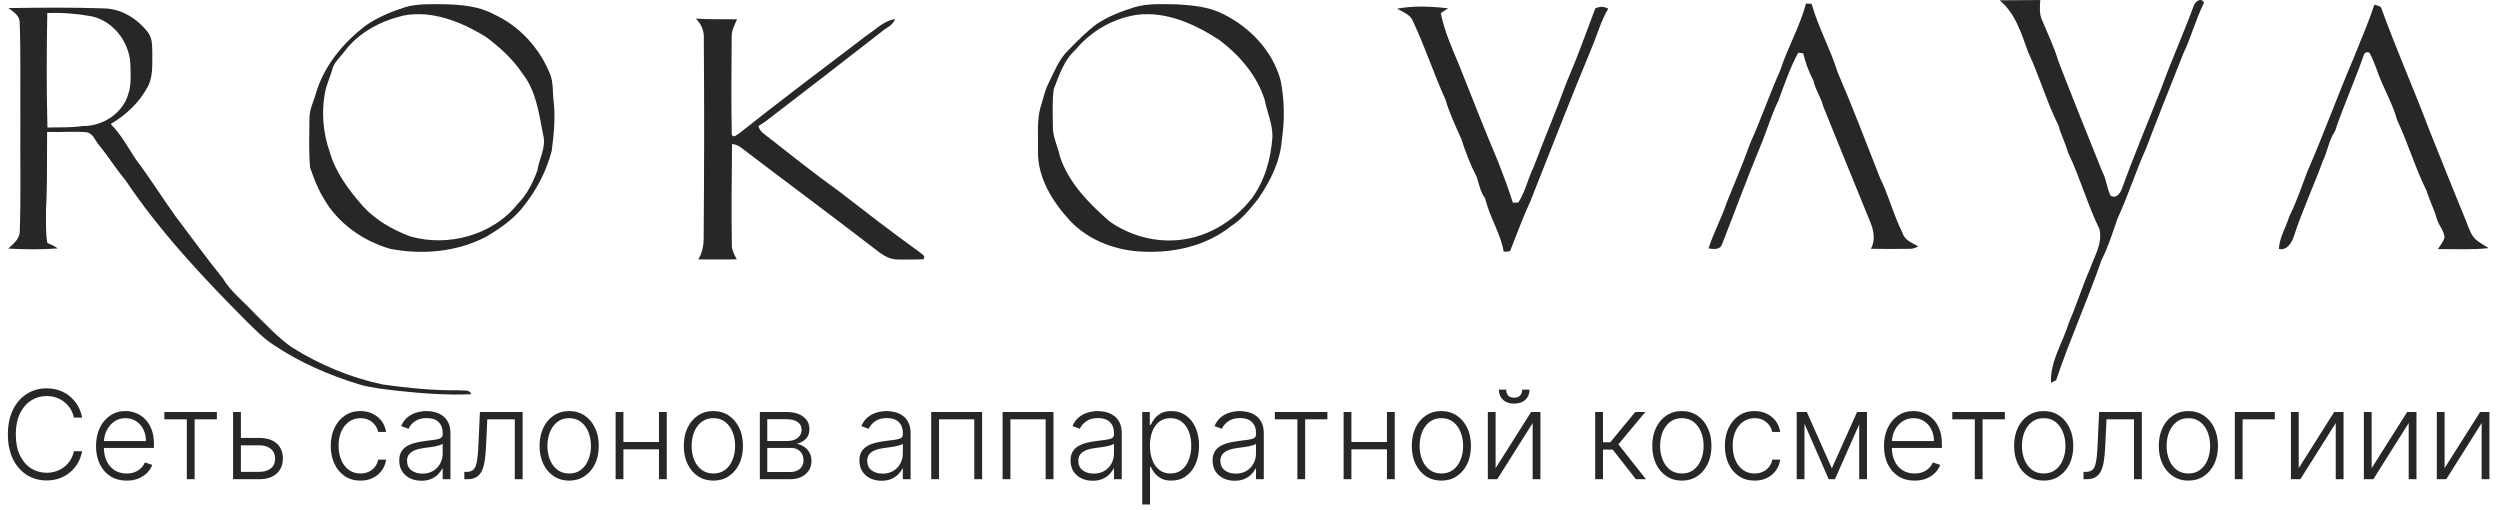
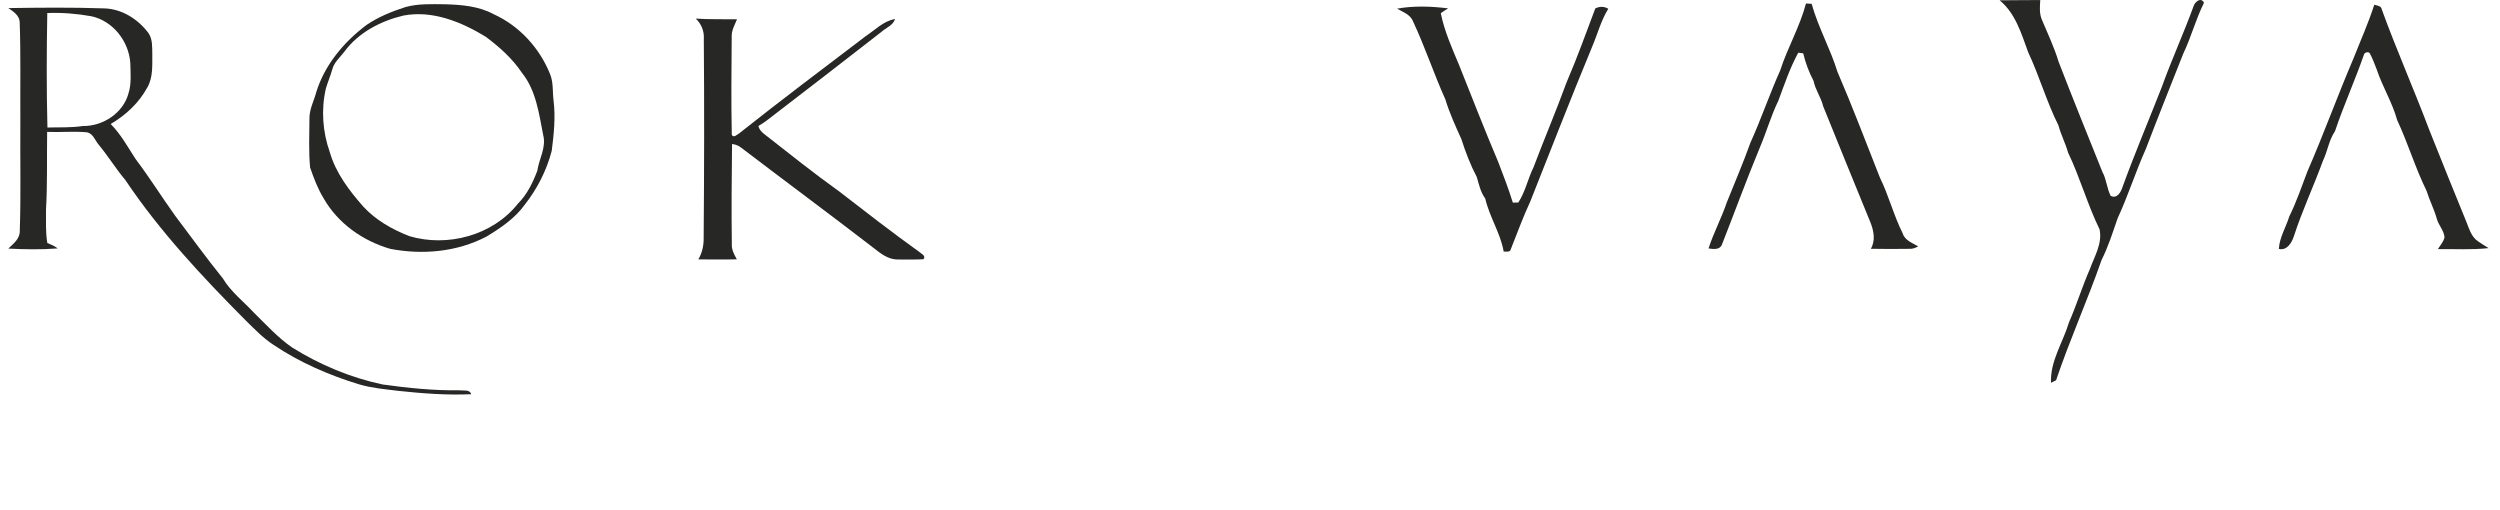
<svg xmlns="http://www.w3.org/2000/svg" width="1805" height="368" viewBox="0 0 1805 368" fill="none">
  <path d="M1443.73 0.218C1453.5 0.064 1463.28 0.156 1473.07 0.033C1472.78 4.757 1472.3 9.696 1474.22 14.173C1478.45 24.235 1483.16 34.144 1486.32 44.621C1496.59 71.239 1507.29 97.641 1517.93 124.12C1520.92 129.52 1521.1 135.921 1523.9 141.398C1528.52 143.768 1531.26 138.752 1532.44 135.075C1541.26 110.796 1551.34 87.025 1560.75 63.008C1567.82 43.283 1576.57 24.174 1583.74 4.526C1584.66 1.341 1589.19 -2.413 1591.28 2.049C1585.31 13.911 1582.03 26.897 1576.26 38.867C1567.26 61.715 1558.09 84.409 1549.37 107.38C1541.92 123.889 1536.55 141.198 1528.91 157.63C1525.4 167.77 1522.18 178.078 1517.35 187.679C1507.16 216.912 1494.38 245.191 1484.5 274.547C1483.58 274.993 1481.75 275.901 1480.82 276.347C1480.12 260.746 1489.43 247.36 1493.73 232.929C1499.29 220.204 1503.36 206.896 1508.93 194.172C1512.24 184.94 1518.01 175.863 1515.9 165.616C1507.12 147.645 1501.8 128.197 1493.16 110.196C1491.32 103.472 1487.98 97.302 1486.21 90.564C1477.64 73.531 1472.5 55.022 1464.38 37.806C1459.45 24.389 1455.24 9.665 1443.73 0.218Z" fill="#272725" />
  <path d="M1303.92 2.511C1305.27 2.588 1306.63 2.68 1308.01 2.772C1312.7 19.666 1321.49 35.113 1326.66 51.884C1337.5 77.009 1347.18 102.642 1357.24 128.105C1363.69 141.183 1367.2 155.446 1373.74 168.462C1375.29 173.586 1380.75 175.432 1384.95 177.863C1382.94 179.048 1380.72 179.817 1378.38 179.648C1369.17 179.802 1359.95 179.771 1350.74 179.617C1354.24 173.617 1352.86 166.616 1350.43 160.523C1339 132.598 1327.61 104.673 1316.33 76.701C1314.81 70.27 1310.66 64.9 1309.39 58.392C1306.07 52.084 1303.56 45.453 1301.92 38.514C1301.02 38.391 1299.24 38.16 1298.35 38.037C1292.32 49.053 1288.32 61.038 1283.96 72.762C1278.62 83.656 1275.36 95.41 1270.59 106.55C1260.99 129.721 1252.41 153.246 1243.24 176.571C1241.74 180.586 1236.91 179.863 1233.56 179.371C1237.24 168.001 1242.96 157.415 1246.76 146.091C1252.47 131.767 1258.62 117.628 1263.78 103.088C1271.56 85.948 1277.58 68.07 1285.29 50.899C1290.61 34.421 1299.5 19.266 1303.92 2.511Z" fill="#272725" />
  <path d="M292.869 5.064C302.131 2.541 311.809 3.003 321.317 3.08C333.272 3.418 345.596 4.418 356.32 10.203C375.06 18.666 389.769 34.821 397.292 53.853C399.631 59.853 398.862 66.408 399.677 72.67C401.169 84.732 399.892 96.887 398.354 108.873C394.707 122.951 387.953 136.167 379.014 147.614C371.89 157.6 361.551 164.569 351.196 170.831C329.995 181.925 304.977 184.171 281.683 179.647C262.005 173.939 244.003 161.292 233.756 143.352C229.464 136.383 226.556 128.643 223.894 120.951C222.786 109.196 223.355 97.349 223.417 85.548C223.34 78.84 226.694 72.839 228.356 66.485C234.479 46.699 248.327 30.282 264.682 17.973C273.282 12.157 283.006 8.203 292.869 5.064ZM291.13 11.265C274.759 15.188 258.758 23.512 248.634 37.313C245.573 41.406 241.249 44.883 239.926 50.037C238.634 54.699 236.695 59.146 235.31 63.777C231.741 79.04 232.925 95.256 238.157 110.011C242.48 124.92 252.05 137.49 262.143 148.984C271.19 158.907 283.114 165.631 295.5 170.478C323.071 178.709 355.797 169.939 373.875 147.106C380.491 140.537 384.691 131.905 387.938 123.289C389.215 114.642 394.538 106.411 392.184 97.487C389.122 82.024 387.076 65.254 376.86 52.607C369.982 42.298 360.582 33.882 350.704 26.543C333.087 15.788 312.101 7.188 291.13 11.265Z" fill="#272725" />
-   <path d="M818.987 5.249C829.157 2.187 839.896 3.064 850.374 3.171C861.313 3.864 872.576 4.91 882.546 9.849C902.209 19.373 918.872 36.636 924.595 58.037C927.426 72.177 927.642 86.87 925.457 101.118C924.38 116.55 917.087 130.843 908.517 143.429C902.609 150.752 896.731 158.276 888.685 163.369C871.176 177.416 848.02 182.616 825.941 181.724C806.417 181.17 786.646 174.016 772.922 159.768C759.982 145.813 748.812 128.12 749.412 108.411C749.704 97.517 748.274 86.27 751.782 75.762C753.428 70.361 754.566 64.746 757.228 59.714C761.275 51.714 764.475 42.944 771.014 36.559C777.645 29.82 784.23 22.942 791.862 17.296C800.124 11.787 809.54 8.203 818.987 5.249ZM820.356 10.757C803.232 13.526 787.523 22.588 776.507 35.959C768.152 43.436 764.767 54.268 760.798 64.361C759.613 73.346 760.105 82.47 760.182 91.501C760.044 98.856 763.675 105.487 765.136 112.565C771.322 131.797 785.969 146.583 800.785 159.615C814.217 169.2 830.926 174.339 847.451 173.539C869.637 172.677 890.362 160.492 903.84 143.152C913.21 130.428 917.533 114.703 918.687 99.118C918.979 89.655 914.764 80.885 912.994 71.731C907.378 54.36 894.993 39.913 880.592 29.035C862.913 17.465 842.004 7.849 820.356 10.757Z" fill="#272725" />
  <path d="M1714.23 3.418C1716.37 4.064 1719.33 4.141 1719.7 6.972C1730.38 36.297 1743.03 64.869 1754.04 94.056C1763 116.319 1771.82 138.629 1780.97 160.8C1782.6 165.062 1784.09 169.693 1787.49 172.939C1790.32 175.339 1793.68 177.062 1796.77 179.14C1784.6 180.478 1772.34 179.74 1760.14 179.847C1761.85 177.109 1764.23 174.601 1764.95 171.354C1764.58 166.539 1760.83 162.861 1759.49 158.323C1757.55 151.199 1754.09 144.66 1751.91 137.629C1743.77 121.12 1738.6 103.441 1730.78 86.794C1727.3 74.054 1720.17 62.715 1716.01 50.206C1714.44 46.283 1713.06 42.252 1711.01 38.559C1710.12 36.898 1706.87 37.913 1706.69 39.682C1700.24 58.207 1692.13 76.085 1685.89 94.671C1681.45 101.226 1680.5 109.18 1677.13 116.196C1670.44 134.474 1662.18 152.091 1656.16 170.616C1654.62 175.339 1651.16 181.109 1645.33 179.709C1645.79 171.37 1650.45 164.154 1652.84 156.322C1658.07 145.814 1661.78 134.644 1665.98 123.704C1677.73 96.779 1687.69 69.131 1699.24 42.129C1704.3 29.266 1710 16.619 1714.23 3.418Z" fill="#272725" />
  <path d="M6 5.834C28.986 5.496 52.004 5.265 74.975 6.049C87.899 6.28 99.731 13.819 107.27 24.005C110.239 28.436 109.839 34.005 109.962 39.098C109.87 47.145 110.593 55.746 106.439 63.023C100.423 74.178 90.807 83.179 79.913 89.533C87.222 96.887 92.238 106.088 97.838 114.735C107.87 127.967 116.655 142.091 126.317 155.569C137.81 170.77 148.95 186.233 160.935 201.065C166.751 210.804 175.967 217.743 183.568 226.005C192.369 234.606 200.708 243.822 210.893 250.869C230.956 263.408 253.189 272.701 276.36 277.609C294.777 280.179 313.317 282.056 331.949 281.794C334.734 282.225 339.18 280.994 340.211 284.625C322.594 285.41 304.993 284.071 287.499 282.194C278.037 281.01 268.451 280.21 259.251 277.502C237.511 270.855 216.417 261.716 197.507 249.007C190.168 244.222 184.045 237.883 177.814 231.775C146.242 200.049 115.455 167.17 90.453 129.936C83.606 121.797 78.067 112.689 71.267 104.503C68.543 101.318 67.143 96.056 62.374 95.487C52.942 94.672 43.48 95.61 34.033 95.226C33.771 113.95 34.294 132.706 33.218 151.415C33.325 159.431 32.787 167.508 34.171 175.447C36.787 176.494 39.403 177.632 41.664 179.355C29.802 180.294 17.863 180.079 6 179.478C9.631 175.971 14.385 172.447 14.278 166.847C15.17 140.168 14.478 113.473 14.693 86.794C14.539 63.146 15.047 39.498 14.216 15.866C13.97 11.096 9.57 8.25 6 5.834ZM34.141 9.404C33.648 36.944 33.541 64.546 34.248 92.072C42.772 91.825 51.342 92.287 59.789 90.979C74.267 91.256 89.037 81.594 92.807 67.285C95.038 60.238 94.192 52.715 94.084 45.453C93.007 29.836 81.606 15.173 66.097 11.758C55.573 9.865 44.849 9.003 34.141 9.404Z" fill="#272725" />
  <path d="M1008.71 6.249C1020.85 4.034 1033.36 4.557 1045.56 6.034C1043.73 7.126 1041.97 8.296 1040.25 9.511C1042.85 22.466 1048.27 34.59 1053.36 46.714C1062.74 70.239 1071.93 93.841 1081.81 117.166C1085.55 126.797 1089.18 136.429 1092.27 146.291C1093.25 146.26 1095.24 146.229 1096.22 146.199C1101.36 138.367 1103.09 129.044 1107.22 120.735C1114.92 100.303 1123.5 80.209 1130.98 59.684C1138.57 42.083 1145.06 24.035 1151.81 6.08C1154.92 4.572 1158.17 4.48 1161.18 6.342C1155.89 14.865 1153.43 24.635 1149.52 33.775C1134.15 70.823 1119.67 108.226 1104.86 145.476C1099.61 156.707 1095.45 168.339 1090.84 179.817C1090.36 182.432 1087.5 181.448 1085.67 181.678C1083.33 168.247 1075.38 156.6 1072.35 143.368C1068.99 138.752 1067.81 133.259 1066.28 127.905C1061.67 119.15 1058.13 109.873 1055.13 100.457C1050.88 91.087 1046.56 81.671 1043.57 71.824C1035.25 53.33 1028.9 33.959 1020.26 15.558C1018.43 10.527 1012.93 8.742 1008.71 6.249Z" fill="#272725" />
  <path d="M502.316 13.435C512.255 14.081 522.21 13.773 532.149 13.942C530.41 18.02 528.041 22.066 528.287 26.666C528.103 50.191 527.856 73.732 528.349 97.257C529.487 99.995 532.272 97.072 533.734 96.257C563.813 72.347 594.585 49.314 625.156 26.02C631.926 21.589 637.942 15.096 646.25 13.727C644.727 18.45 639.558 20.112 636.142 23.205C608.74 44.529 581.261 65.777 553.705 86.902C551.766 88.41 549.689 89.687 547.596 90.948C548.166 93.672 550.166 95.641 552.335 97.226C569.906 111.011 587.353 124.92 605.509 137.921C624.618 152.707 643.712 167.508 663.344 181.602C664.79 183.033 669.021 184.648 666.652 187.187C660.236 187.479 653.82 187.433 647.404 187.341C640.881 187.094 635.557 182.833 630.649 178.955C599.016 154.6 566.952 130.859 535.195 106.673C533.272 105.103 530.964 104.226 528.533 103.98C528.256 128.013 528.056 152.061 528.38 176.094C528.072 180.171 530.072 183.802 531.995 187.218C522.733 187.494 513.455 187.294 504.193 187.279C507.039 182.494 508.193 176.924 508.039 171.401C508.439 123.705 508.532 76.009 508.147 28.313C508.563 22.681 506.47 17.266 502.316 13.435Z" fill="#272725" />
-   <path d="M59.291 301.5H53.349C52.907 299.288 52.106 297.244 50.947 295.369C49.81 293.472 48.377 291.818 46.649 290.407C44.921 288.995 42.962 287.899 40.771 287.12C38.579 286.34 36.209 285.95 33.659 285.95C29.572 285.95 25.842 287.014 22.471 289.142C19.121 291.27 16.435 294.399 14.412 298.529C12.41 302.638 11.409 307.674 11.409 313.636C11.409 319.641 12.41 324.698 14.412 328.807C16.435 332.915 19.121 336.034 22.471 338.162C25.842 340.269 29.572 341.322 33.659 341.322C36.209 341.322 38.579 340.933 40.771 340.153C42.962 339.373 44.921 338.288 46.649 336.898C48.377 335.486 49.81 333.832 50.947 331.936C52.106 330.039 52.907 327.985 53.349 325.773H59.291C58.764 328.744 57.774 331.514 56.32 334.085C54.888 336.634 53.054 338.868 50.821 340.785C48.609 342.703 46.059 344.199 43.173 345.273C40.286 346.348 37.115 346.885 33.659 346.885C28.223 346.885 23.398 345.526 19.184 342.808C14.97 340.069 11.662 336.213 9.26 331.24C6.879 326.268 5.689 320.4 5.689 313.636C5.689 306.873 6.879 301.005 9.26 296.032C11.662 291.06 14.97 287.214 19.184 284.496C23.398 281.757 28.223 280.388 33.659 280.388C37.115 280.388 40.286 280.925 43.173 282C46.059 283.053 48.609 284.549 50.821 286.488C53.054 288.405 54.888 290.638 56.32 293.188C57.774 295.737 58.764 298.508 59.291 301.5ZM91.453 347.011C86.923 347.011 83.004 345.958 79.696 343.851C76.388 341.723 73.828 338.783 72.016 335.033C70.225 331.261 69.329 326.921 69.329 322.012C69.329 317.123 70.225 312.783 72.016 308.99C73.828 305.177 76.325 302.195 79.506 300.046C82.709 297.876 86.407 296.791 90.6 296.791C93.234 296.791 95.772 297.275 98.217 298.245C100.661 299.193 102.852 300.657 104.79 302.638C106.75 304.597 108.299 307.073 109.436 310.065C110.574 313.036 111.143 316.555 111.143 320.621V323.402H73.217V318.44H105.391C105.391 315.322 104.759 312.52 103.495 310.033C102.252 307.526 100.513 305.545 98.28 304.092C96.067 302.638 93.507 301.911 90.6 301.911C87.524 301.911 84.816 302.733 82.477 304.376C80.138 306.02 78.305 308.19 76.978 310.887C75.672 313.584 75.008 316.533 74.987 319.736V322.707C74.987 326.563 75.651 329.934 76.978 332.821C78.326 335.686 80.233 337.909 82.698 339.489C85.164 341.07 88.082 341.86 91.453 341.86C93.75 341.86 95.762 341.502 97.49 340.785C99.239 340.069 100.703 339.11 101.883 337.909C103.084 336.687 103.99 335.349 104.601 333.895L109.942 335.634C109.205 337.677 107.993 339.563 106.308 341.291C104.643 343.019 102.557 344.409 100.05 345.463C97.563 346.495 94.698 347.011 91.453 347.011ZM118.653 302.764V297.455H156.579V302.764H140.524V346H134.898V302.764H118.653ZM172.97 316.196H187.161C192.618 316.196 196.832 317.524 199.803 320.179C202.774 322.833 204.259 326.426 204.259 330.956C204.259 333.969 203.596 336.603 202.268 338.857C200.941 341.112 199.002 342.871 196.453 344.135C193.903 345.378 190.806 346 187.161 346H168.293V297.455H173.918V340.69H187.161C190.595 340.69 193.366 339.869 195.473 338.225C197.58 336.582 198.634 334.243 198.634 331.209C198.634 328.112 197.58 325.72 195.473 324.034C193.366 322.349 190.595 321.506 187.161 321.506H172.97V316.196ZM260.255 347.011C255.915 347.011 252.133 345.926 248.909 343.756C245.706 341.586 243.22 338.615 241.45 334.843C239.68 331.072 238.795 326.774 238.795 321.949C238.795 317.081 239.691 312.751 241.482 308.959C243.294 305.166 245.801 302.195 249.004 300.046C252.206 297.876 255.925 296.791 260.16 296.791C263.405 296.791 266.344 297.423 268.978 298.687C271.612 299.93 273.782 301.69 275.489 303.965C277.217 306.22 278.302 308.853 278.744 311.866H273.055C272.465 309.127 271.043 306.789 268.789 304.85C266.555 302.891 263.711 301.911 260.255 301.911C257.158 301.911 254.419 302.754 252.038 304.439C249.657 306.104 247.792 308.432 246.444 311.424C245.116 314.395 244.453 317.84 244.453 321.759C244.453 325.699 245.106 329.186 246.412 332.22C247.718 335.233 249.552 337.593 251.911 339.3C254.292 341.006 257.074 341.86 260.255 341.86C262.404 341.86 264.364 341.459 266.134 340.659C267.925 339.837 269.421 338.678 270.622 337.182C271.844 335.686 272.665 333.906 273.087 331.841H278.776C278.354 334.77 277.311 337.382 275.647 339.679C274.003 341.955 271.865 343.746 269.231 345.052C266.618 346.358 263.626 347.011 260.255 347.011ZM304.214 347.106C301.285 347.106 298.609 346.537 296.186 345.4C293.763 344.241 291.835 342.576 290.402 340.406C288.97 338.215 288.253 335.56 288.253 332.441C288.253 330.039 288.706 328.017 289.612 326.373C290.518 324.73 291.803 323.381 293.468 322.328C295.132 321.274 297.103 320.442 299.378 319.831C301.654 319.22 304.161 318.746 306.9 318.409C309.618 318.072 311.915 317.777 313.79 317.524C315.686 317.271 317.13 316.871 318.12 316.323C319.11 315.775 319.605 314.89 319.605 313.668V312.53C319.605 309.222 318.615 306.62 316.635 304.724C314.675 302.806 311.852 301.848 308.164 301.848C304.667 301.848 301.812 302.617 299.599 304.155C297.408 305.693 295.87 307.505 294.985 309.591L289.644 307.663C290.739 305.008 292.256 302.891 294.195 301.31C296.133 299.709 298.304 298.561 300.706 297.865C303.108 297.149 305.541 296.791 308.006 296.791C309.86 296.791 311.788 297.033 313.79 297.518C315.813 298.002 317.688 298.845 319.416 300.046C321.144 301.226 322.545 302.88 323.619 305.008C324.694 307.115 325.231 309.791 325.231 313.036V346H319.605V338.32H319.258C318.583 339.753 317.583 341.143 316.255 342.492C314.928 343.84 313.263 344.946 311.262 345.81C309.26 346.674 306.911 347.106 304.214 347.106ZM304.972 341.955C307.964 341.955 310.556 341.291 312.747 339.963C314.938 338.636 316.624 336.877 317.804 334.685C319.005 332.473 319.605 330.039 319.605 327.385V320.368C319.184 320.769 318.478 321.127 317.488 321.443C316.519 321.759 315.391 322.043 314.106 322.296C312.842 322.528 311.578 322.728 310.313 322.897C309.049 323.065 307.911 323.213 306.9 323.339C304.161 323.676 301.822 324.203 299.884 324.919C297.945 325.636 296.46 326.626 295.427 327.89C294.395 329.133 293.879 330.735 293.879 332.694C293.879 335.644 294.932 337.93 297.039 339.553C299.146 341.154 301.791 341.955 304.972 341.955ZM335.246 346V340.69H336.763C338.491 340.69 339.881 340.374 340.935 339.742C342.009 339.089 342.842 337.993 343.431 336.455C344.021 334.917 344.464 332.821 344.759 330.166C345.054 327.511 345.286 324.182 345.454 320.179L346.497 297.455H377.344V346H371.686V302.764H351.838L350.922 322.075C350.732 326.015 350.416 329.481 349.974 332.473C349.552 335.465 348.857 337.962 347.888 339.963C346.94 341.965 345.612 343.472 343.906 344.483C342.22 345.494 340.008 346 337.268 346H335.246ZM410.944 347.011C406.751 347.011 403.042 345.947 399.819 343.819C396.616 341.691 394.109 338.752 392.297 335.001C390.485 331.23 389.579 326.879 389.579 321.949C389.579 316.976 390.485 312.604 392.297 308.832C394.109 305.04 396.616 302.09 399.819 299.983C403.042 297.855 406.751 296.791 410.944 296.791C415.137 296.791 418.834 297.855 422.037 299.983C425.24 302.111 427.747 305.061 429.559 308.832C431.392 312.604 432.309 316.976 432.309 321.949C432.309 326.879 431.403 331.23 429.591 335.001C427.779 338.752 425.261 341.691 422.037 343.819C418.834 345.947 415.137 347.011 410.944 347.011ZM410.944 341.86C414.315 341.86 417.17 340.954 419.509 339.142C421.847 337.33 423.617 334.917 424.818 331.904C426.04 328.891 426.651 325.573 426.651 321.949C426.651 318.324 426.04 314.995 424.818 311.961C423.617 308.927 421.847 306.494 419.509 304.661C417.17 302.827 414.315 301.911 410.944 301.911C407.594 301.911 404.739 302.827 402.379 304.661C400.04 306.494 398.26 308.927 397.037 311.961C395.836 314.995 395.236 318.324 395.236 321.949C395.236 325.573 395.836 328.891 397.037 331.904C398.26 334.917 400.04 337.33 402.379 339.142C404.718 340.954 407.572 341.86 410.944 341.86ZM477.255 319.104V324.414H448.716V319.104H477.255ZM450.106 297.455V346H444.48V297.455H450.106ZM481.395 297.455V346H475.77V297.455H481.395ZM515.058 347.011C510.865 347.011 507.157 345.947 503.933 343.819C500.731 341.691 498.223 338.752 496.411 335.001C494.599 331.23 493.693 326.879 493.693 321.949C493.693 316.976 494.599 312.604 496.411 308.832C498.223 305.04 500.731 302.09 503.933 299.983C507.157 297.855 510.865 296.791 515.058 296.791C519.251 296.791 522.949 297.855 526.152 299.983C529.354 302.111 531.862 305.061 533.674 308.832C535.507 312.604 536.423 316.976 536.423 321.949C536.423 326.879 535.517 331.23 533.705 335.001C531.893 338.752 529.376 341.691 526.152 343.819C522.949 345.947 519.251 347.011 515.058 347.011ZM515.058 341.86C518.43 341.86 521.285 340.954 523.623 339.142C525.962 337.33 527.732 334.917 528.933 331.904C530.155 328.891 530.766 325.573 530.766 321.949C530.766 318.324 530.155 314.995 528.933 311.961C527.732 308.927 525.962 306.494 523.623 304.661C521.285 302.827 518.43 301.911 515.058 301.911C511.708 301.911 508.853 302.827 506.493 304.661C504.155 306.494 502.374 308.927 501.152 311.961C499.951 314.995 499.351 318.324 499.351 321.949C499.351 325.573 499.951 328.891 501.152 331.904C502.374 334.917 504.155 337.33 506.493 339.142C508.832 340.954 511.687 341.86 515.058 341.86ZM548.595 346V297.455H567.716C572.878 297.455 576.945 298.571 579.916 300.805C582.908 303.038 584.404 306.051 584.404 309.844C584.404 312.73 583.571 315.038 581.907 316.765C580.242 318.493 578.009 319.715 575.207 320.431C577.082 320.748 578.82 321.432 580.422 322.486C582.044 323.539 583.361 324.93 584.372 326.658C585.384 328.385 585.889 330.45 585.889 332.852C585.889 335.381 585.257 337.635 583.993 339.616C582.729 341.596 580.948 343.156 578.652 344.293C576.355 345.431 573.637 346 570.498 346H548.595ZM553.968 340.785H570.498C573.468 340.785 575.818 340.027 577.545 338.51C579.273 336.971 580.137 334.928 580.137 332.378C580.137 329.66 579.315 327.49 577.672 325.868C576.049 324.224 573.869 323.402 571.13 323.402H553.968V340.785ZM553.968 318.409H568.064C570.255 318.409 572.152 318.072 573.753 317.397C575.354 316.723 576.587 315.775 577.451 314.553C578.336 313.31 578.768 311.856 578.746 310.191C578.746 307.81 577.777 305.967 575.839 304.661C573.9 303.333 571.193 302.669 567.716 302.669H553.968V318.409ZM636.457 347.106C633.528 347.106 630.852 346.537 628.429 345.4C626.006 344.241 624.078 342.576 622.645 340.406C621.213 338.215 620.496 335.56 620.496 332.441C620.496 330.039 620.949 328.017 621.855 326.373C622.761 324.73 624.047 323.381 625.711 322.328C627.376 321.274 629.346 320.442 631.621 319.831C633.897 319.22 636.404 318.746 639.143 318.409C641.861 318.072 644.158 317.777 646.033 317.524C647.93 317.271 649.373 316.871 650.363 316.323C651.353 315.775 651.849 314.89 651.849 313.668V312.53C651.849 309.222 650.858 306.62 648.878 304.724C646.918 302.806 644.095 301.848 640.408 301.848C636.91 301.848 634.055 302.617 631.843 304.155C629.651 305.693 628.113 307.505 627.228 309.591L621.887 307.663C622.983 305.008 624.5 302.891 626.438 301.31C628.377 299.709 630.547 298.561 632.949 297.865C635.351 297.149 637.784 296.791 640.25 296.791C642.104 296.791 644.032 297.033 646.033 297.518C648.056 298.002 649.931 298.845 651.659 300.046C653.387 301.226 654.788 302.88 655.862 305.008C656.937 307.115 657.474 309.791 657.474 313.036V346H651.849V338.32H651.501C650.827 339.753 649.826 341.143 648.498 342.492C647.171 343.84 645.507 344.946 643.505 345.81C641.503 346.674 639.154 347.106 636.457 347.106ZM637.215 341.955C640.207 341.955 642.799 341.291 644.99 339.963C647.182 338.636 648.867 336.877 650.047 334.685C651.248 332.473 651.849 330.039 651.849 327.385V320.368C651.427 320.769 650.721 321.127 649.731 321.443C648.762 321.759 647.635 322.043 646.349 322.296C645.085 322.528 643.821 322.728 642.557 322.897C641.293 323.065 640.155 323.213 639.143 323.339C636.404 323.676 634.065 324.203 632.127 324.919C630.189 325.636 628.703 326.626 627.671 327.89C626.638 329.133 626.122 330.735 626.122 332.694C626.122 335.644 627.176 337.93 629.283 339.553C631.39 341.154 634.034 341.955 637.215 341.955ZM672.325 346V297.455H709.081V346H703.424V302.764H677.982V346H672.325ZM723.86 346V297.455H760.617V346H754.96V302.764H729.518V346H723.86ZM788.892 347.106C785.963 347.106 783.287 346.537 780.864 345.4C778.441 344.241 776.513 342.576 775.08 340.406C773.647 338.215 772.931 335.56 772.931 332.441C772.931 330.039 773.384 328.017 774.29 326.373C775.196 324.73 776.481 323.381 778.146 322.328C779.81 321.274 781.781 320.442 784.056 319.831C786.332 319.22 788.839 318.746 791.578 318.409C794.296 318.072 796.593 317.777 798.468 317.524C800.364 317.271 801.808 316.871 802.798 316.323C803.788 315.775 804.283 314.89 804.283 313.668V312.53C804.283 309.222 803.293 306.62 801.312 304.724C799.353 302.806 796.53 301.848 792.842 301.848C789.345 301.848 786.49 302.617 784.277 304.155C782.086 305.693 780.548 307.505 779.663 309.591L774.322 307.663C775.417 305.008 776.934 302.891 778.873 301.31C780.811 299.709 782.982 298.561 785.384 297.865C787.786 297.149 790.219 296.791 792.684 296.791C794.538 296.791 796.466 297.033 798.468 297.518C800.491 298.002 802.366 298.845 804.094 300.046C805.821 301.226 807.223 302.88 808.297 305.008C809.372 307.115 809.909 309.791 809.909 313.036V346H804.283V338.32H803.936C803.261 339.753 802.261 341.143 800.933 342.492C799.606 343.84 797.941 344.946 795.94 345.81C793.938 346.674 791.589 347.106 788.892 347.106ZM789.65 341.955C792.642 341.955 795.234 341.291 797.425 339.963C799.616 338.636 801.302 336.877 802.482 334.685C803.683 332.473 804.283 330.039 804.283 327.385V320.368C803.862 320.769 803.156 321.127 802.166 321.443C801.197 321.759 800.069 322.043 798.784 322.296C797.52 322.528 796.256 322.728 794.991 322.897C793.727 323.065 792.589 323.213 791.578 323.339C788.839 323.676 786.5 324.203 784.562 324.919C782.623 325.636 781.138 326.626 780.105 327.89C779.073 329.133 778.557 330.735 778.557 332.694C778.557 335.644 779.61 337.93 781.717 339.553C783.824 341.154 786.469 341.955 789.65 341.955ZM824.696 364.205V297.455H830.164V306.715H830.828C831.502 305.261 832.429 303.776 833.609 302.259C834.789 300.72 836.348 299.425 838.286 298.371C840.246 297.318 842.711 296.791 845.682 296.791C849.685 296.791 853.183 297.844 856.175 299.951C859.188 302.037 861.527 304.966 863.191 308.738C864.877 312.488 865.72 316.86 865.72 321.854C865.72 326.868 864.877 331.261 863.191 335.033C861.527 338.805 859.188 341.744 856.175 343.851C853.183 345.958 849.706 347.011 845.745 347.011C842.816 347.011 840.362 346.485 838.381 345.431C836.422 344.378 834.831 343.082 833.609 341.544C832.408 339.984 831.481 338.467 830.828 336.993H830.322V364.205H824.696ZM830.259 321.759C830.259 325.678 830.838 329.154 831.997 332.189C833.177 335.202 834.862 337.572 837.054 339.3C839.266 341.006 841.942 341.86 845.081 341.86C848.305 341.86 851.023 340.975 853.236 339.205C855.469 337.414 857.165 335.001 858.324 331.967C859.504 328.933 860.094 325.53 860.094 321.759C860.094 318.029 859.514 314.669 858.356 311.677C857.218 308.685 855.532 306.315 853.299 304.566C851.065 302.796 848.326 301.911 845.081 301.911C841.921 301.911 839.234 302.764 837.022 304.471C834.81 306.156 833.124 308.495 831.965 311.487C830.828 314.458 830.259 317.882 830.259 321.759ZM891.442 347.106C888.513 347.106 885.837 346.537 883.414 345.4C880.991 344.241 879.063 342.576 877.631 340.406C876.198 338.215 875.481 335.56 875.481 332.441C875.481 330.039 875.934 328.017 876.84 326.373C877.746 324.73 879.032 323.381 880.696 322.328C882.361 321.274 884.331 320.442 886.606 319.831C888.882 319.22 891.389 318.746 894.128 318.409C896.846 318.072 899.143 317.777 901.018 317.524C902.915 317.271 904.358 316.871 905.348 316.323C906.339 315.775 906.834 314.89 906.834 313.668V312.53C906.834 309.222 905.843 306.62 903.863 304.724C901.903 302.806 899.08 301.848 895.393 301.848C891.895 301.848 889.04 302.617 886.828 304.155C884.636 305.693 883.098 307.505 882.213 309.591L876.872 307.663C877.968 305.008 879.485 302.891 881.423 301.31C883.362 299.709 885.532 298.561 887.934 297.865C890.336 297.149 892.769 296.791 895.235 296.791C897.089 296.791 899.017 297.033 901.018 297.518C903.041 298.002 904.916 298.845 906.644 300.046C908.372 301.226 909.773 302.88 910.848 305.008C911.922 307.115 912.459 309.791 912.459 313.036V346H906.834V338.32H906.486C905.812 339.753 904.811 341.143 903.484 342.492C902.156 343.84 900.492 344.946 898.49 345.81C896.488 346.674 894.139 347.106 891.442 347.106ZM892.2 341.955C895.192 341.955 897.784 341.291 899.975 339.963C902.167 338.636 903.852 336.877 905.032 334.685C906.233 332.473 906.834 330.039 906.834 327.385V320.368C906.412 320.769 905.706 321.127 904.716 321.443C903.747 321.759 902.62 322.043 901.334 322.296C900.07 322.528 898.806 322.728 897.542 322.897C896.278 323.065 895.14 323.213 894.128 323.339C891.389 323.676 889.051 324.203 887.112 324.919C885.174 325.636 883.688 326.626 882.656 327.89C881.623 329.133 881.107 330.735 881.107 332.694C881.107 335.644 882.161 337.93 884.268 339.553C886.375 341.154 889.019 341.955 892.2 341.955ZM920.451 302.764V297.455H958.377V302.764H942.322V346H936.696V302.764H920.451ZM1002.87 319.104V324.414H974.326V319.104H1002.87ZM975.717 297.455V346H970.091V297.455H975.717ZM1007.01 297.455V346H1001.38V297.455H1007.01ZM1040.67 347.011C1036.48 347.011 1032.77 345.947 1029.54 343.819C1026.34 341.691 1023.83 338.752 1022.02 335.001C1020.21 331.23 1019.3 326.879 1019.3 321.949C1019.3 316.976 1020.21 312.604 1022.02 308.832C1023.83 305.04 1026.34 302.09 1029.54 299.983C1032.77 297.855 1036.48 296.791 1040.67 296.791C1044.86 296.791 1048.56 297.855 1051.76 299.983C1054.96 302.111 1057.47 305.061 1059.28 308.832C1061.12 312.604 1062.03 316.976 1062.03 321.949C1062.03 326.879 1061.13 331.23 1059.32 335.001C1057.5 338.752 1054.99 341.691 1051.76 343.819C1048.56 345.947 1044.86 347.011 1040.67 347.011ZM1040.67 341.86C1044.04 341.86 1046.9 340.954 1049.23 339.142C1051.57 337.33 1053.34 334.917 1054.54 331.904C1055.77 328.891 1056.38 325.573 1056.38 321.949C1056.38 318.324 1055.77 314.995 1054.54 311.961C1053.34 308.927 1051.57 306.494 1049.23 304.661C1046.9 302.827 1044.04 301.911 1040.67 301.911C1037.32 301.911 1034.46 302.827 1032.1 304.661C1029.77 306.494 1027.98 308.927 1026.76 311.961C1025.56 314.995 1024.96 318.324 1024.96 321.949C1024.96 325.573 1025.56 328.891 1026.76 331.904C1027.98 334.917 1029.77 337.33 1032.1 339.142C1034.44 340.954 1037.3 341.86 1040.67 341.86ZM1079.83 338.004L1105.46 297.455H1112.19V346H1106.57V305.451L1081.03 346H1074.21V297.455H1079.83V338.004ZM1099.02 281.273H1104.33C1104.33 284.286 1103.32 286.73 1101.32 288.605C1099.34 290.48 1096.63 291.418 1093.2 291.418C1089.81 291.418 1087.12 290.48 1085.14 288.605C1083.16 286.73 1082.17 284.286 1082.17 281.273H1087.48C1087.48 282.916 1087.92 284.307 1088.81 285.445C1089.71 286.561 1091.18 287.12 1093.2 287.12C1095.22 287.12 1096.7 286.561 1097.62 285.445C1098.55 284.307 1099.02 282.916 1099.02 281.273ZM1151.72 346V297.455H1157.35V319.294H1162.63L1180.67 297.455H1187.94L1168.48 320.811L1188.39 346H1181.12L1164.37 324.603H1157.35V346H1151.72ZM1214.31 347.011C1210.11 347.011 1206.41 345.947 1203.18 343.819C1199.98 341.691 1197.47 338.752 1195.66 335.001C1193.85 331.23 1192.94 326.879 1192.94 321.949C1192.94 316.976 1193.85 312.604 1195.66 308.832C1197.47 305.04 1199.98 302.09 1203.18 299.983C1206.41 297.855 1210.11 296.791 1214.31 296.791C1218.5 296.791 1222.2 297.855 1225.4 299.983C1228.6 302.111 1231.11 305.061 1232.92 308.832C1234.75 312.604 1235.67 316.976 1235.67 321.949C1235.67 326.879 1234.77 331.23 1232.95 335.001C1231.14 338.752 1228.62 341.691 1225.4 343.819C1222.2 345.947 1218.5 347.011 1214.31 347.011ZM1214.31 341.86C1217.68 341.86 1220.53 340.954 1222.87 339.142C1225.21 337.33 1226.98 334.917 1228.18 331.904C1229.4 328.891 1230.01 325.573 1230.01 321.949C1230.01 318.324 1229.4 314.995 1228.18 311.961C1226.98 308.927 1225.21 306.494 1222.87 304.661C1220.53 302.827 1217.68 301.911 1214.31 301.911C1210.96 301.911 1208.1 302.827 1205.74 304.661C1203.4 306.494 1201.62 308.927 1200.4 311.961C1199.2 314.995 1198.6 318.324 1198.6 321.949C1198.6 325.573 1199.2 328.891 1200.4 331.904C1201.62 334.917 1203.4 337.33 1205.74 339.142C1208.08 340.954 1210.94 341.86 1214.31 341.86ZM1266.81 347.011C1262.47 347.011 1258.68 345.926 1255.46 343.756C1252.26 341.586 1249.77 338.615 1248 334.843C1246.23 331.072 1245.35 326.774 1245.35 321.949C1245.35 317.081 1246.24 312.751 1248.03 308.959C1249.84 305.166 1252.35 302.195 1255.55 300.046C1258.76 297.876 1262.48 296.791 1266.71 296.791C1269.96 296.791 1272.9 297.423 1275.53 298.687C1278.16 299.93 1280.33 301.69 1282.04 303.965C1283.77 306.22 1284.85 308.853 1285.3 311.866H1279.61C1279.02 309.127 1277.59 306.789 1275.34 304.85C1273.11 302.891 1270.26 301.911 1266.81 301.911C1263.71 301.911 1260.97 302.754 1258.59 304.439C1256.21 306.104 1254.34 308.432 1252.99 311.424C1251.67 314.395 1251 317.84 1251 321.759C1251 325.699 1251.66 329.186 1252.96 332.22C1254.27 335.233 1256.1 337.593 1258.46 339.3C1260.84 341.006 1263.62 341.86 1266.81 341.86C1268.96 341.86 1270.91 341.459 1272.68 340.659C1274.48 339.837 1275.97 338.678 1277.17 337.182C1278.39 335.686 1279.22 333.906 1279.64 331.841H1285.33C1284.91 334.77 1283.86 337.382 1282.2 339.679C1280.55 341.955 1278.42 343.746 1275.78 345.052C1273.17 346.358 1270.18 347.011 1266.81 347.011ZM1322.59 338.13L1340.82 297.455H1346.29L1324.83 346H1320.34L1299.13 297.455H1304.51L1322.59 338.13ZM1302.83 297.455V346H1297.21V297.455H1302.83ZM1342.34 346V297.455H1347.96V346H1342.34ZM1382.36 347.011C1377.83 347.011 1373.91 345.958 1370.6 343.851C1367.3 341.723 1364.74 338.783 1362.92 335.033C1361.13 331.261 1360.24 326.921 1360.24 322.012C1360.24 317.123 1361.13 312.783 1362.92 308.99C1364.74 305.177 1367.23 302.195 1370.42 300.046C1373.62 297.876 1377.32 296.791 1381.51 296.791C1384.14 296.791 1386.68 297.275 1389.13 298.245C1391.57 299.193 1393.76 300.657 1395.7 302.638C1397.66 304.597 1399.21 307.073 1400.35 310.065C1401.48 313.036 1402.05 316.555 1402.05 320.621V323.402H1364.13V318.44H1396.3C1396.3 315.322 1395.67 312.52 1394.4 310.033C1393.16 307.526 1391.42 305.545 1389.19 304.092C1386.98 302.638 1384.42 301.911 1381.51 301.911C1378.43 301.911 1375.72 302.733 1373.39 304.376C1371.05 306.02 1369.21 308.19 1367.89 310.887C1366.58 313.584 1365.92 316.533 1365.9 319.736V322.707C1365.9 326.563 1366.56 329.934 1367.89 332.821C1369.24 335.686 1371.14 337.909 1373.61 339.489C1376.07 341.07 1378.99 341.86 1382.36 341.86C1384.66 341.86 1386.67 341.502 1388.4 340.785C1390.15 340.069 1391.61 339.11 1392.79 337.909C1393.99 336.687 1394.9 335.349 1395.51 333.895L1400.85 335.634C1400.11 337.677 1398.9 339.563 1397.22 341.291C1395.55 343.019 1393.47 344.409 1390.96 345.463C1388.47 346.495 1385.61 347.011 1382.36 347.011ZM1409.56 302.764V297.455H1447.49V302.764H1431.43V346H1425.81V302.764H1409.56ZM1475.55 347.011C1471.36 347.011 1467.65 345.947 1464.42 343.819C1461.22 341.691 1458.71 338.752 1456.9 335.001C1455.09 331.23 1454.18 326.879 1454.18 321.949C1454.18 316.976 1455.09 312.604 1456.9 308.832C1458.71 305.04 1461.22 302.09 1464.42 299.983C1467.65 297.855 1471.36 296.791 1475.55 296.791C1479.74 296.791 1483.44 297.855 1486.64 299.983C1489.85 302.111 1492.35 305.061 1494.16 308.832C1496 312.604 1496.91 316.976 1496.91 321.949C1496.91 326.879 1496.01 331.23 1494.2 335.001C1492.38 338.752 1489.87 341.691 1486.64 343.819C1483.44 345.947 1479.74 347.011 1475.55 347.011ZM1475.55 341.86C1478.92 341.86 1481.78 340.954 1484.11 339.142C1486.45 337.33 1488.22 334.917 1489.42 331.904C1490.65 328.891 1491.26 325.573 1491.26 321.949C1491.26 318.324 1490.65 314.995 1489.42 311.961C1488.22 308.927 1486.45 306.494 1484.11 304.661C1481.78 302.827 1478.92 301.911 1475.55 301.911C1472.2 301.911 1469.34 302.827 1466.98 304.661C1464.65 306.494 1462.87 308.927 1461.64 311.961C1460.44 314.995 1459.84 318.324 1459.84 321.949C1459.84 325.573 1460.44 328.891 1461.64 331.904C1462.87 334.917 1464.65 337.33 1466.98 339.142C1469.32 340.954 1472.18 341.86 1475.55 341.86ZM1504.31 346V340.69H1505.83C1507.56 340.69 1508.95 340.374 1510 339.742C1511.08 339.089 1511.91 337.993 1512.5 336.455C1513.09 334.917 1513.53 332.821 1513.83 330.166C1514.12 327.511 1514.35 324.182 1514.52 320.179L1515.57 297.455H1546.41V346H1540.75V302.764H1520.91L1519.99 322.075C1519.8 326.015 1519.48 329.481 1519.04 332.473C1518.62 335.465 1517.92 337.962 1516.96 339.963C1516.01 341.965 1514.68 343.472 1512.97 344.483C1511.29 345.494 1509.08 346 1506.34 346H1504.31ZM1580.01 347.011C1575.82 347.011 1572.11 345.947 1568.89 343.819C1565.68 341.691 1563.18 338.752 1561.36 335.001C1559.55 331.23 1558.65 326.879 1558.65 321.949C1558.65 316.976 1559.55 312.604 1561.36 308.832C1563.18 305.04 1565.68 302.09 1568.89 299.983C1572.11 297.855 1575.82 296.791 1580.01 296.791C1584.2 296.791 1587.9 297.855 1591.1 299.983C1594.31 302.111 1596.81 305.061 1598.63 308.832C1600.46 312.604 1601.38 316.976 1601.38 321.949C1601.38 326.879 1600.47 331.23 1598.66 335.001C1596.85 338.752 1594.33 341.691 1591.1 343.819C1587.9 345.947 1584.2 347.011 1580.01 347.011ZM1580.01 341.86C1583.38 341.86 1586.24 340.954 1588.58 339.142C1590.92 337.33 1592.69 334.917 1593.89 331.904C1595.11 328.891 1595.72 325.573 1595.72 321.949C1595.72 318.324 1595.11 314.995 1593.89 311.961C1592.69 308.927 1590.92 306.494 1588.58 304.661C1586.24 302.827 1583.38 301.911 1580.01 301.911C1576.66 301.911 1573.81 302.827 1571.45 304.661C1569.11 306.494 1567.33 308.927 1566.11 311.961C1564.9 314.995 1564.3 318.324 1564.3 321.949C1564.3 325.573 1564.9 328.891 1566.11 331.904C1567.33 334.917 1569.11 337.33 1571.45 339.142C1573.79 340.954 1576.64 341.86 1580.01 341.86ZM1642.4 297.455V302.764H1619.17V346H1613.55V297.455H1642.4ZM1659.67 338.004L1685.3 297.455H1692.04V346H1686.41V305.451L1660.87 346H1654.05V297.455H1659.67V338.004ZM1712.34 338.004L1737.97 297.455H1744.7V346H1739.08V305.451L1713.54 346H1706.71V297.455H1712.34V338.004ZM1765 338.004L1790.64 297.455H1797.37V346H1791.74V305.451L1766.2 346H1759.38V297.455H1765V338.004Z" fill="#272725" />
</svg>